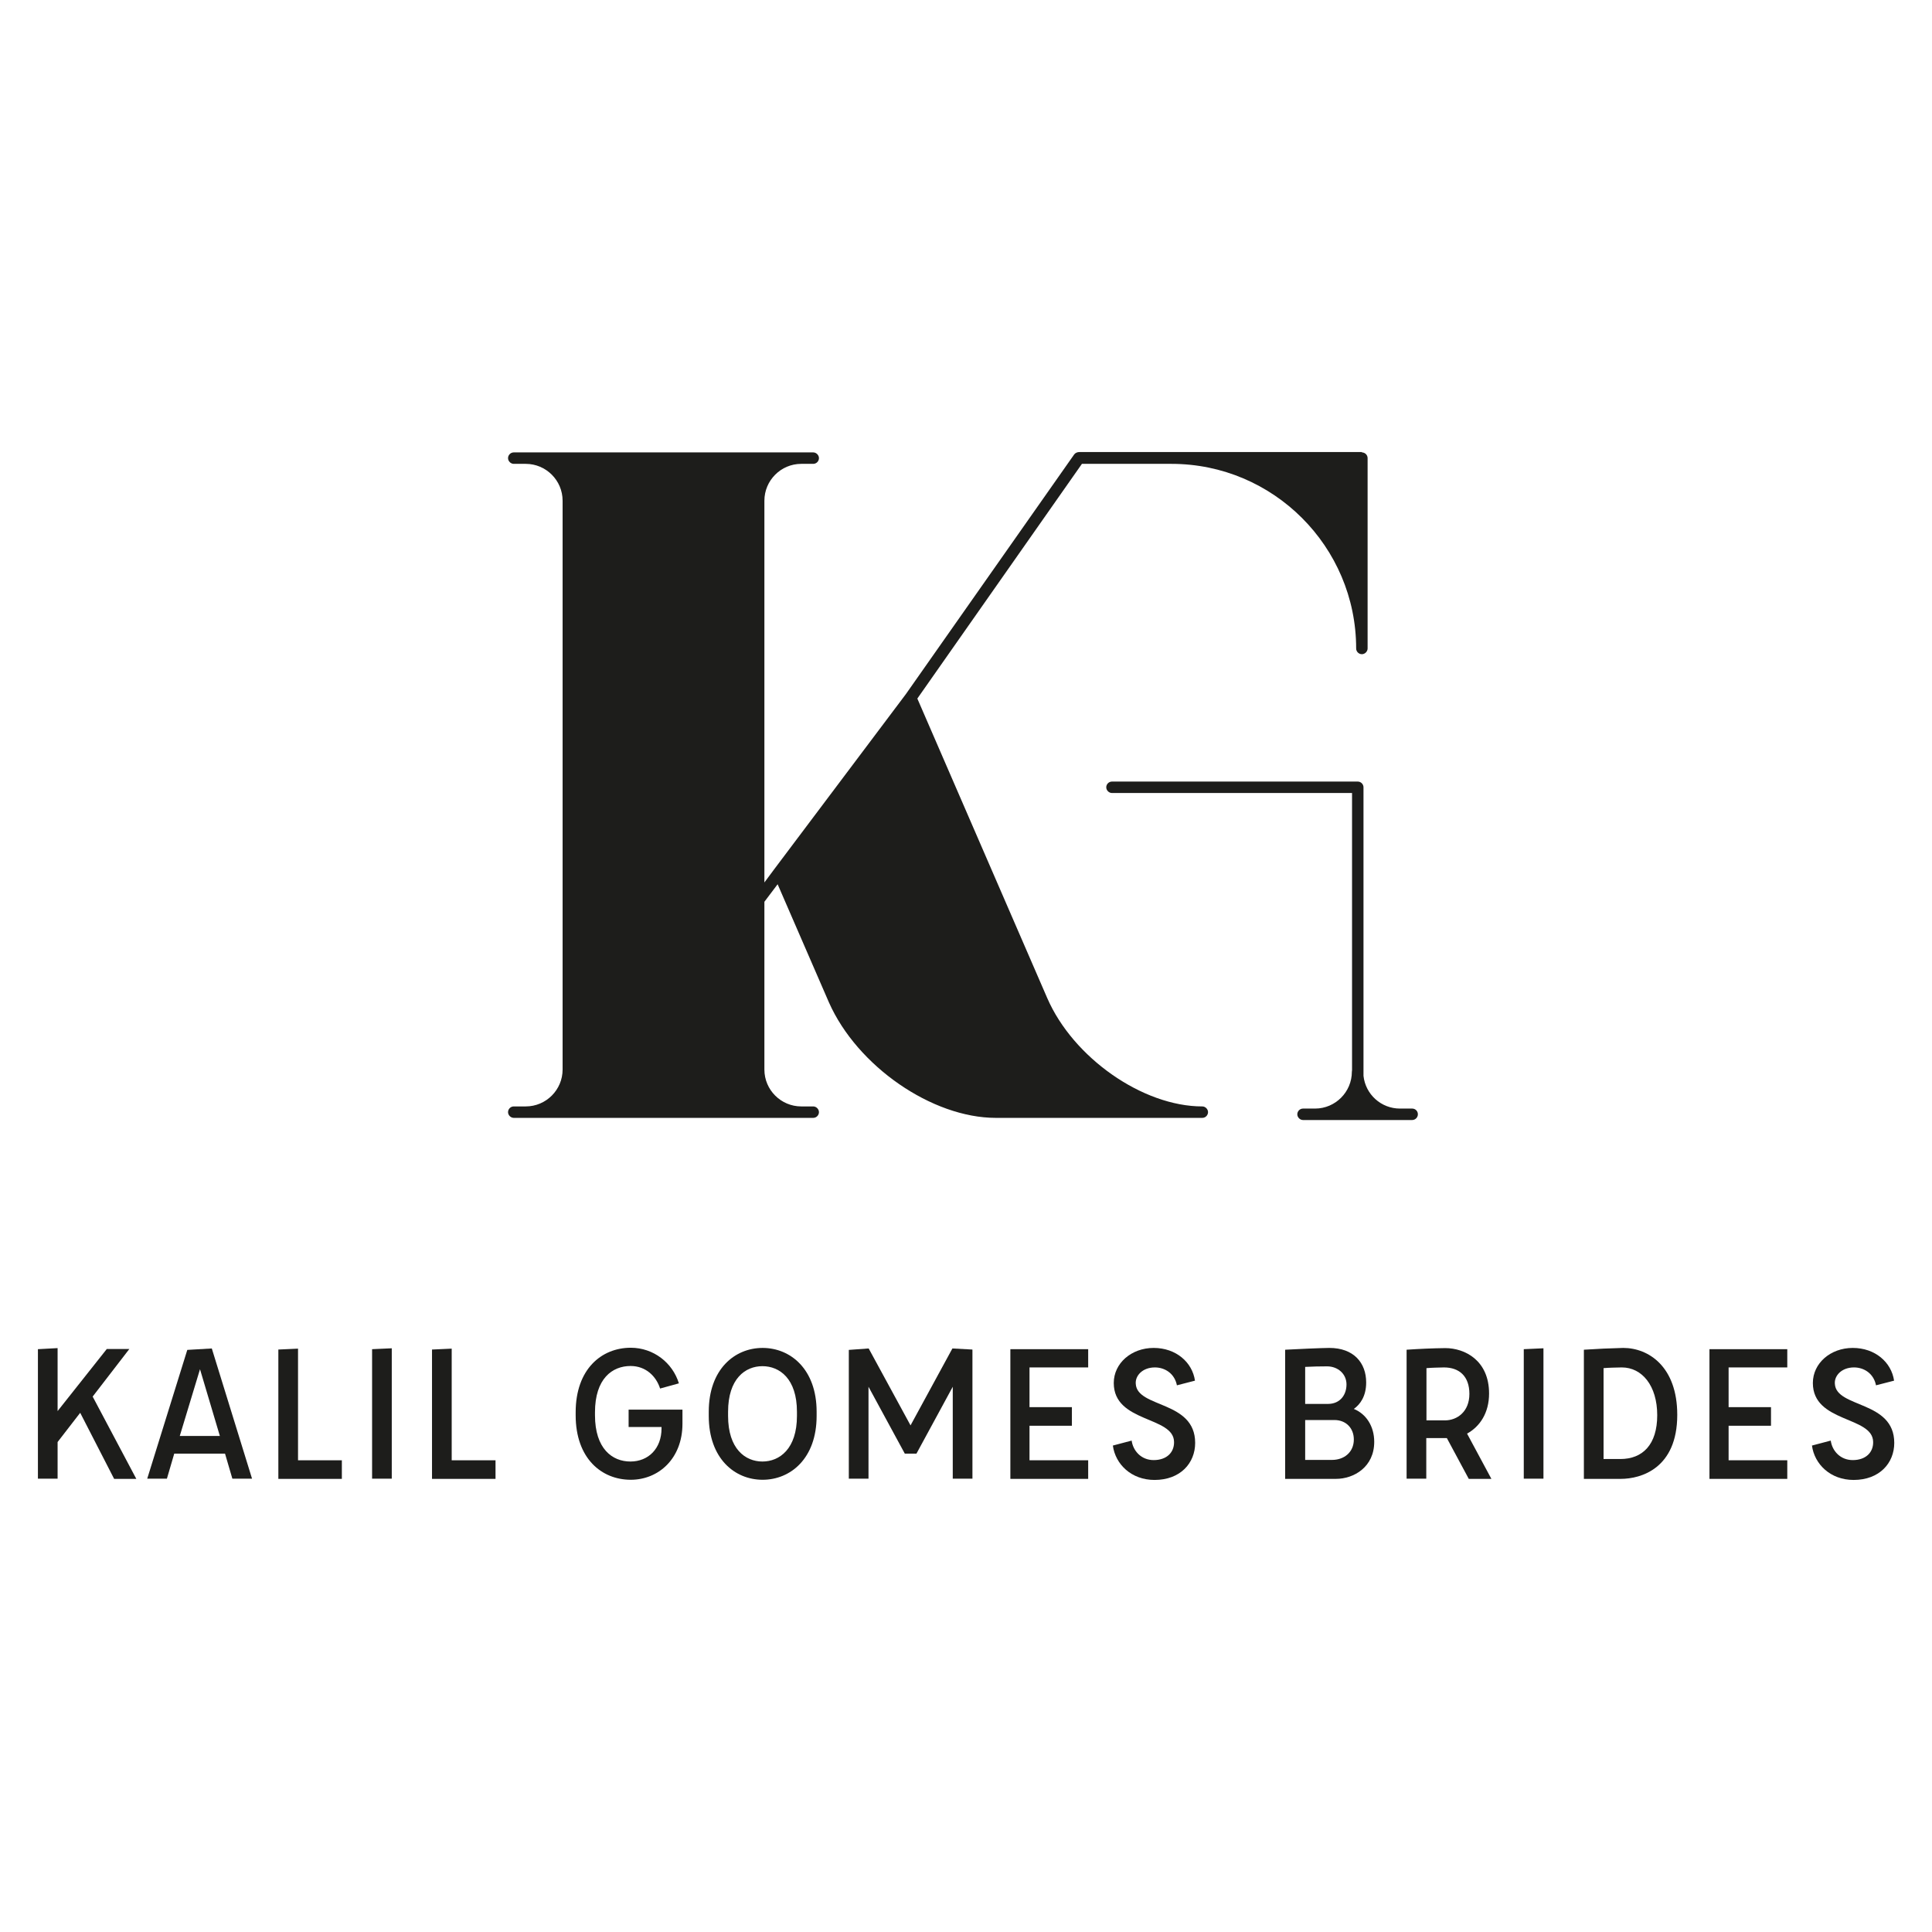
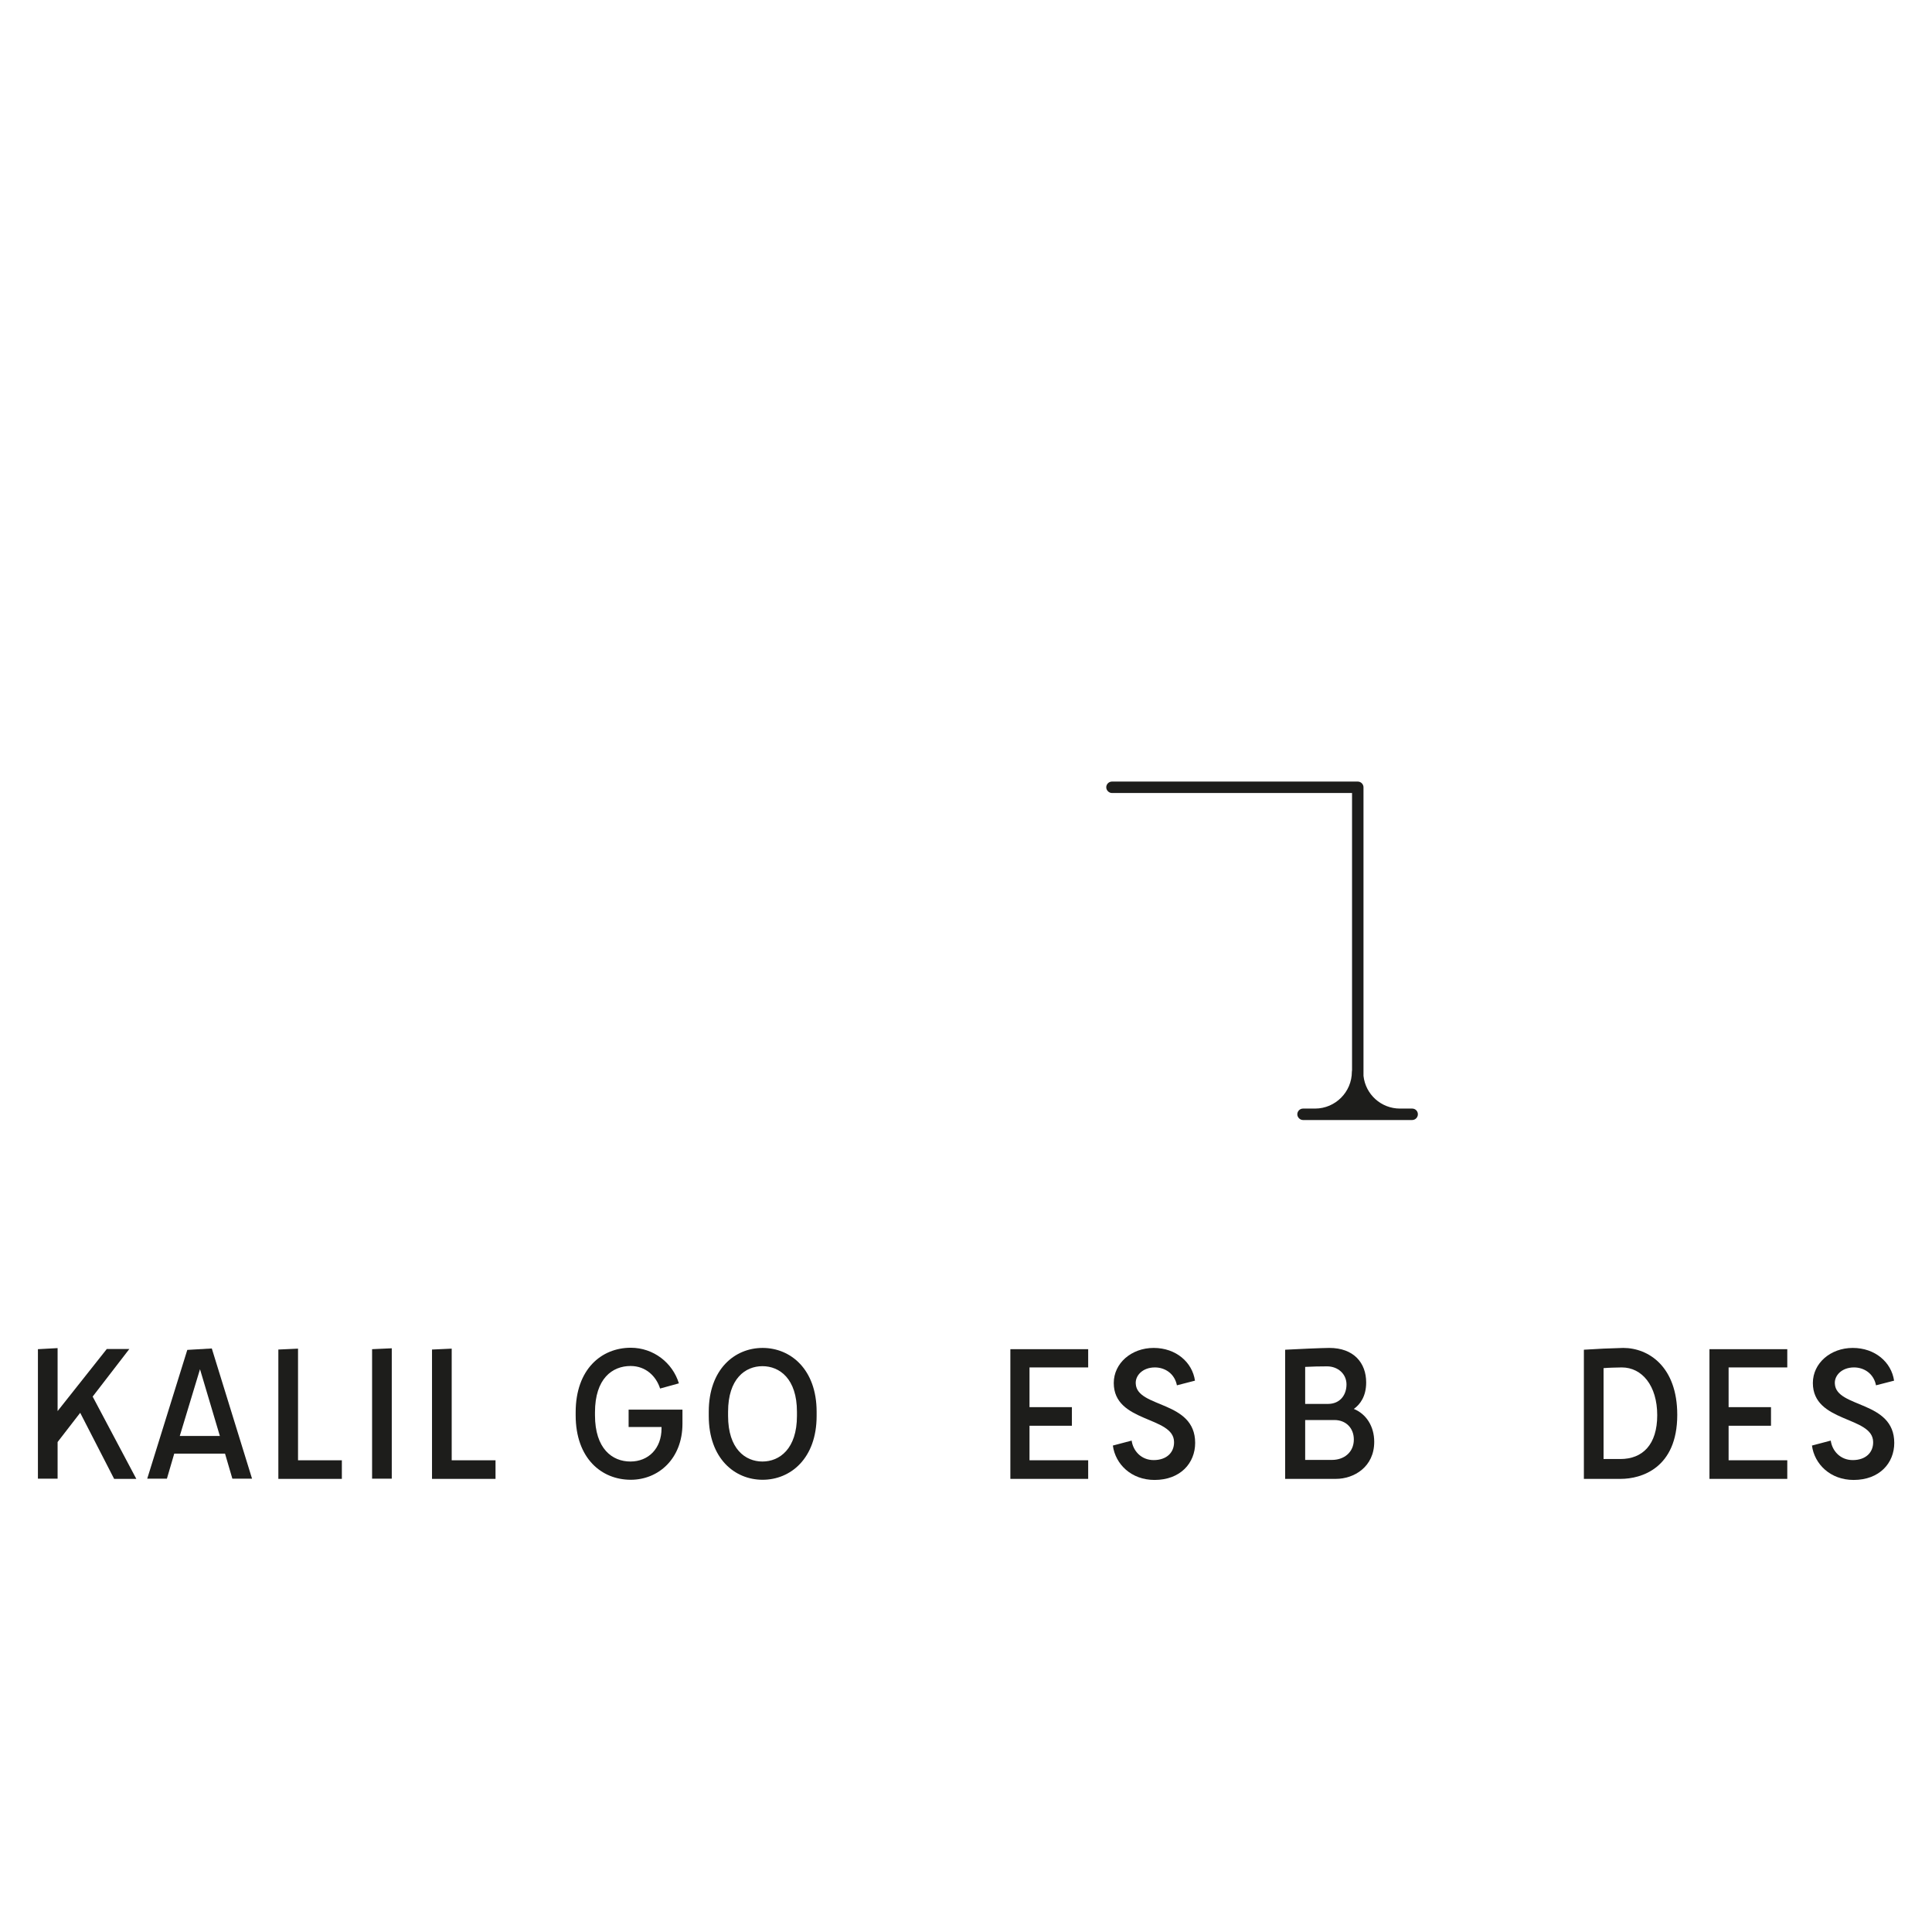
<svg xmlns="http://www.w3.org/2000/svg" id="Camada_1" viewBox="0 0 108 108">
  <defs>
    <style>      .cls-1 {        fill: #1d1d1b;      }    </style>
  </defs>
  <g>
    <path class="cls-1" d="M4.48,78.98l-1.26,1.63v2.05h-1.1v-7.24l1.1-.06v3.52l2.75-3.47h1.26l-2.05,2.66,2.44,4.6h-1.24l-1.89-3.68Z" />
    <path class="cls-1" d="M12.58,81.26h-2.84l-.41,1.4h-1.1l2.24-7.2,1.37-.08,2.25,7.28h-1.1l-.41-1.4ZM12.29,80.27l-1.11-3.73-1.13,3.73h2.24Z" />
    <path class="cls-1" d="M19.11,81.63v1.04h-3.55v-7.23l1.1-.05v6.24h2.45Z" />
    <path class="cls-1" d="M21.9,82.66h-1.1v-7.24l1.1-.05v7.29Z" />
    <path class="cls-1" d="M27.7,81.63v1.04h-3.55v-7.23l1.1-.05v6.24h2.45Z" />
    <path class="cls-1" d="M32.18,79.11v-.16c0-2.42,1.45-3.61,3.08-3.61,1.27,0,2.34.84,2.69,1.99l-1.05.29c-.22-.69-.8-1.26-1.65-1.26-1.02,0-1.99.7-1.99,2.59v.16c0,1.88.97,2.59,1.98,2.59s1.74-.73,1.74-1.85v-.08h-1.84v-.97h3.01v.79c0,1.94-1.33,3.13-2.89,3.13-1.63,0-3.08-1.19-3.08-3.61Z" />
    <path class="cls-1" d="M39.62,79.15v-.23c0-2.38,1.45-3.57,3.01-3.57s3.02,1.19,3.02,3.57v.23c0,2.38-1.46,3.57-3.02,3.57s-3.01-1.19-3.01-3.57ZM44.55,79.15v-.23c0-1.85-.97-2.55-1.93-2.55s-1.92.7-1.92,2.55v.23c0,1.84.96,2.55,1.92,2.55s1.93-.71,1.93-2.55Z" />
-     <path class="cls-1" d="M54.36,75.45v7.21h-1.1v-5.14l-2.03,3.74h-.65l-2.03-3.74v5.14h-1.1v-7.2l1.11-.08,2.34,4.3,2.34-4.3,1.11.06Z" />
    <path class="cls-1" d="M57.55,76.43v2.23h2.37v1.04h-2.37v1.93h3.28v1.04h-4.35v-7.25h4.35v1.02h-3.28Z" />
    <path class="cls-1" d="M62.2,80.81l1.06-.28c.08.58.54,1.09,1.23,1.09.73,0,1.15-.43,1.14-1.01-.01-1.46-3.37-1.06-3.37-3.3,0-1.1.98-1.96,2.23-1.96s2.16.8,2.31,1.83l-1.01.26c-.13-.66-.67-1-1.23-1-.7,0-1.11.47-1.07.92.08,1.36,3.32.92,3.32,3.3,0,1.13-.83,2.07-2.27,2.07-1.3,0-2.19-.88-2.33-1.92Z" />
    <path class="cls-1" d="M71.85,75.45c.47-.03,2.12-.1,2.46-.1,1.36,0,2.06.83,2.06,1.93,0,.78-.34,1.23-.69,1.48.69.28,1.14.97,1.14,1.84,0,1.41-1.14,2.07-2.14,2.07h-2.84v-7.21ZM74.23,78.48c.69,0,1.04-.51,1.04-1.09s-.47-1.01-1.09-1.01c-.43,0-.79.01-1.22.03v2.07h1.27ZM74.46,81.61c.69,0,1.22-.44,1.22-1.14,0-.63-.43-1.09-1.09-1.09h-1.63v2.23h1.5Z" />
-     <path class="cls-1" d="M82.1,82.66l-1.22-2.27h-1.15v2.27h-1.1v-7.21c.75-.05,1.41-.08,2.16-.09,1.1,0,2.45.69,2.45,2.54,0,1.09-.52,1.85-1.23,2.24l1.36,2.53h-1.27ZM79.73,79.4h1.04c.69,0,1.37-.49,1.37-1.48s-.57-1.48-1.42-1.48c-.35.01-.63.01-.98.04v2.91Z" />
-     <path class="cls-1" d="M86.28,82.66h-1.1v-7.24l1.1-.05v7.29Z" />
    <path class="cls-1" d="M88.54,75.45c.74-.05,1.44-.08,2.2-.1,1.42,0,3.02,1.05,3.02,3.74,0,2.99-2.02,3.58-3.16,3.58h-2.06v-7.21ZM90.58,81.56c1.24,0,2.06-.8,2.06-2.45s-.85-2.67-1.98-2.67c-.38.01-.67.01-1.02.04v5.08h.95Z" />
    <path class="cls-1" d="M96.63,76.43v2.23h2.37v1.04h-2.37v1.93h3.28v1.04h-4.35v-7.25h4.35v1.02h-3.28Z" />
    <path class="cls-1" d="M101.28,80.81l1.06-.28c.08.58.54,1.09,1.23,1.09.73,0,1.15-.43,1.14-1.01-.01-1.46-3.37-1.06-3.37-3.3,0-1.1.98-1.96,2.23-1.96s2.16.8,2.31,1.83l-1.01.26c-.13-.66-.67-1-1.23-1-.7,0-1.11.47-1.07.92.08,1.36,3.32.92,3.32,3.3,0,1.13-.83,2.07-2.27,2.07-1.3,0-2.19-.88-2.33-1.92Z" />
  </g>
  <g>
-     <path class="cls-1" d="M76.13,25.27h-15.79c-.11,0-.22.04-.29.13l-9.41,13.4s0,0,0,0l-7.36,9.79s0,0,0,0l-.55.74v-21.34c0-1.13.92-2.06,2.06-2.06h.67c.18,0,.32-.15.32-.32s-.15-.32-.32-.32h-16.74c-.18,0-.32.15-.32.32s.15.32.32.32h.67c1.13,0,2.06.92,2.06,2.06v31.8c0,1.13-.92,2.06-2.06,2.06h-.67c-.18,0-.32.15-.32.32s.15.32.32.32h16.74c.18,0,.32-.15.32-.32s-.15-.32-.32-.32h-.67c-1.13,0-2.06-.92-2.06-2.06v-9.38l.74-.98,2.87,6.61c1.58,3.56,5.76,6.45,9.33,6.45h11.54c.18,0,.32-.15.32-.32s-.15-.32-.32-.32c-3.33,0-7.22-2.72-8.67-6.06h0s0,0,0,0l-7.26-16.74,9.2-13.12h5.01c5.69,0,10.32,4.63,10.32,10.32,0,.18.15.32.32.32s.32-.15.32-.32v-10.64c0-.18-.15-.32-.32-.32Z" />
    <path class="cls-1" d="M78.93,61.97h-.67c-1.06,0-1.93-.8-2.04-1.83v-16.13c0-.18-.15-.32-.32-.32h-13.74c-.18,0-.32.15-.32.32s.15.32.32.32h13.42v15.49s-.01.06-.01.09h0c0,1.13-.92,2.06-2.06,2.06h-.67c-.18,0-.32.15-.32.32s.15.32.32.32h6.1c.18,0,.32-.15.32-.32,0-.18-.14-.32-.32-.32Z" />
  </g>
</svg>